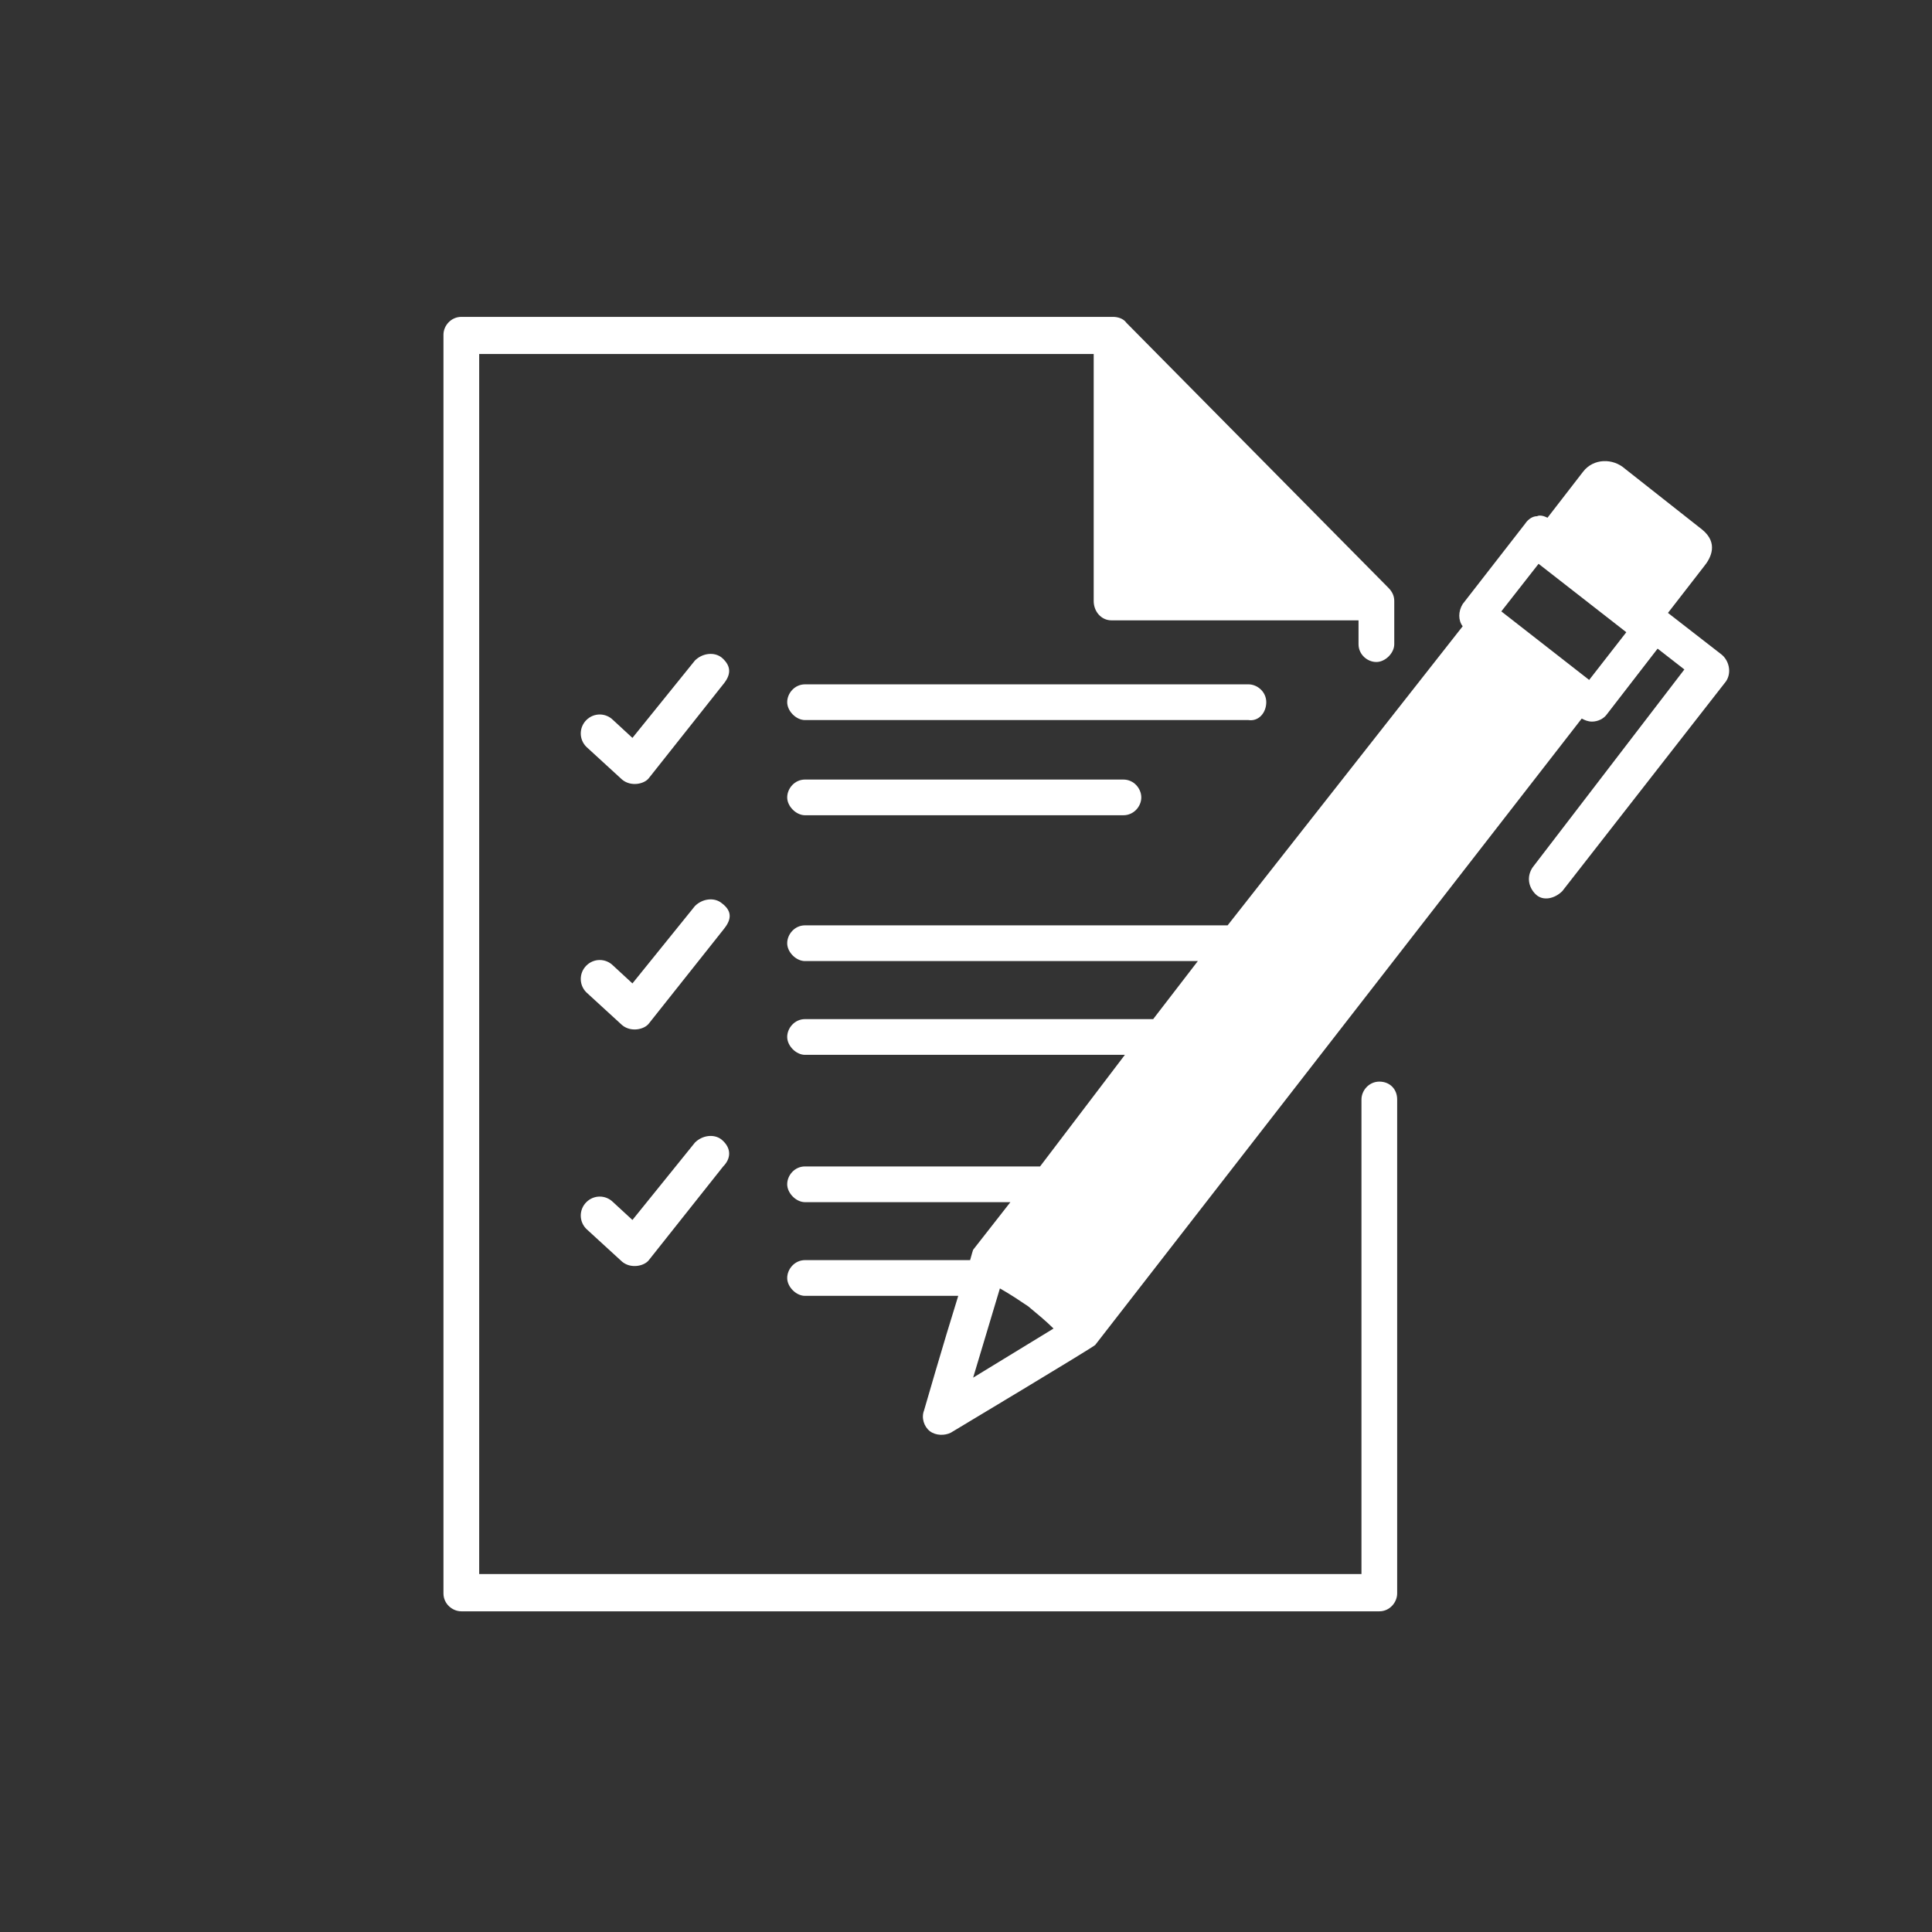
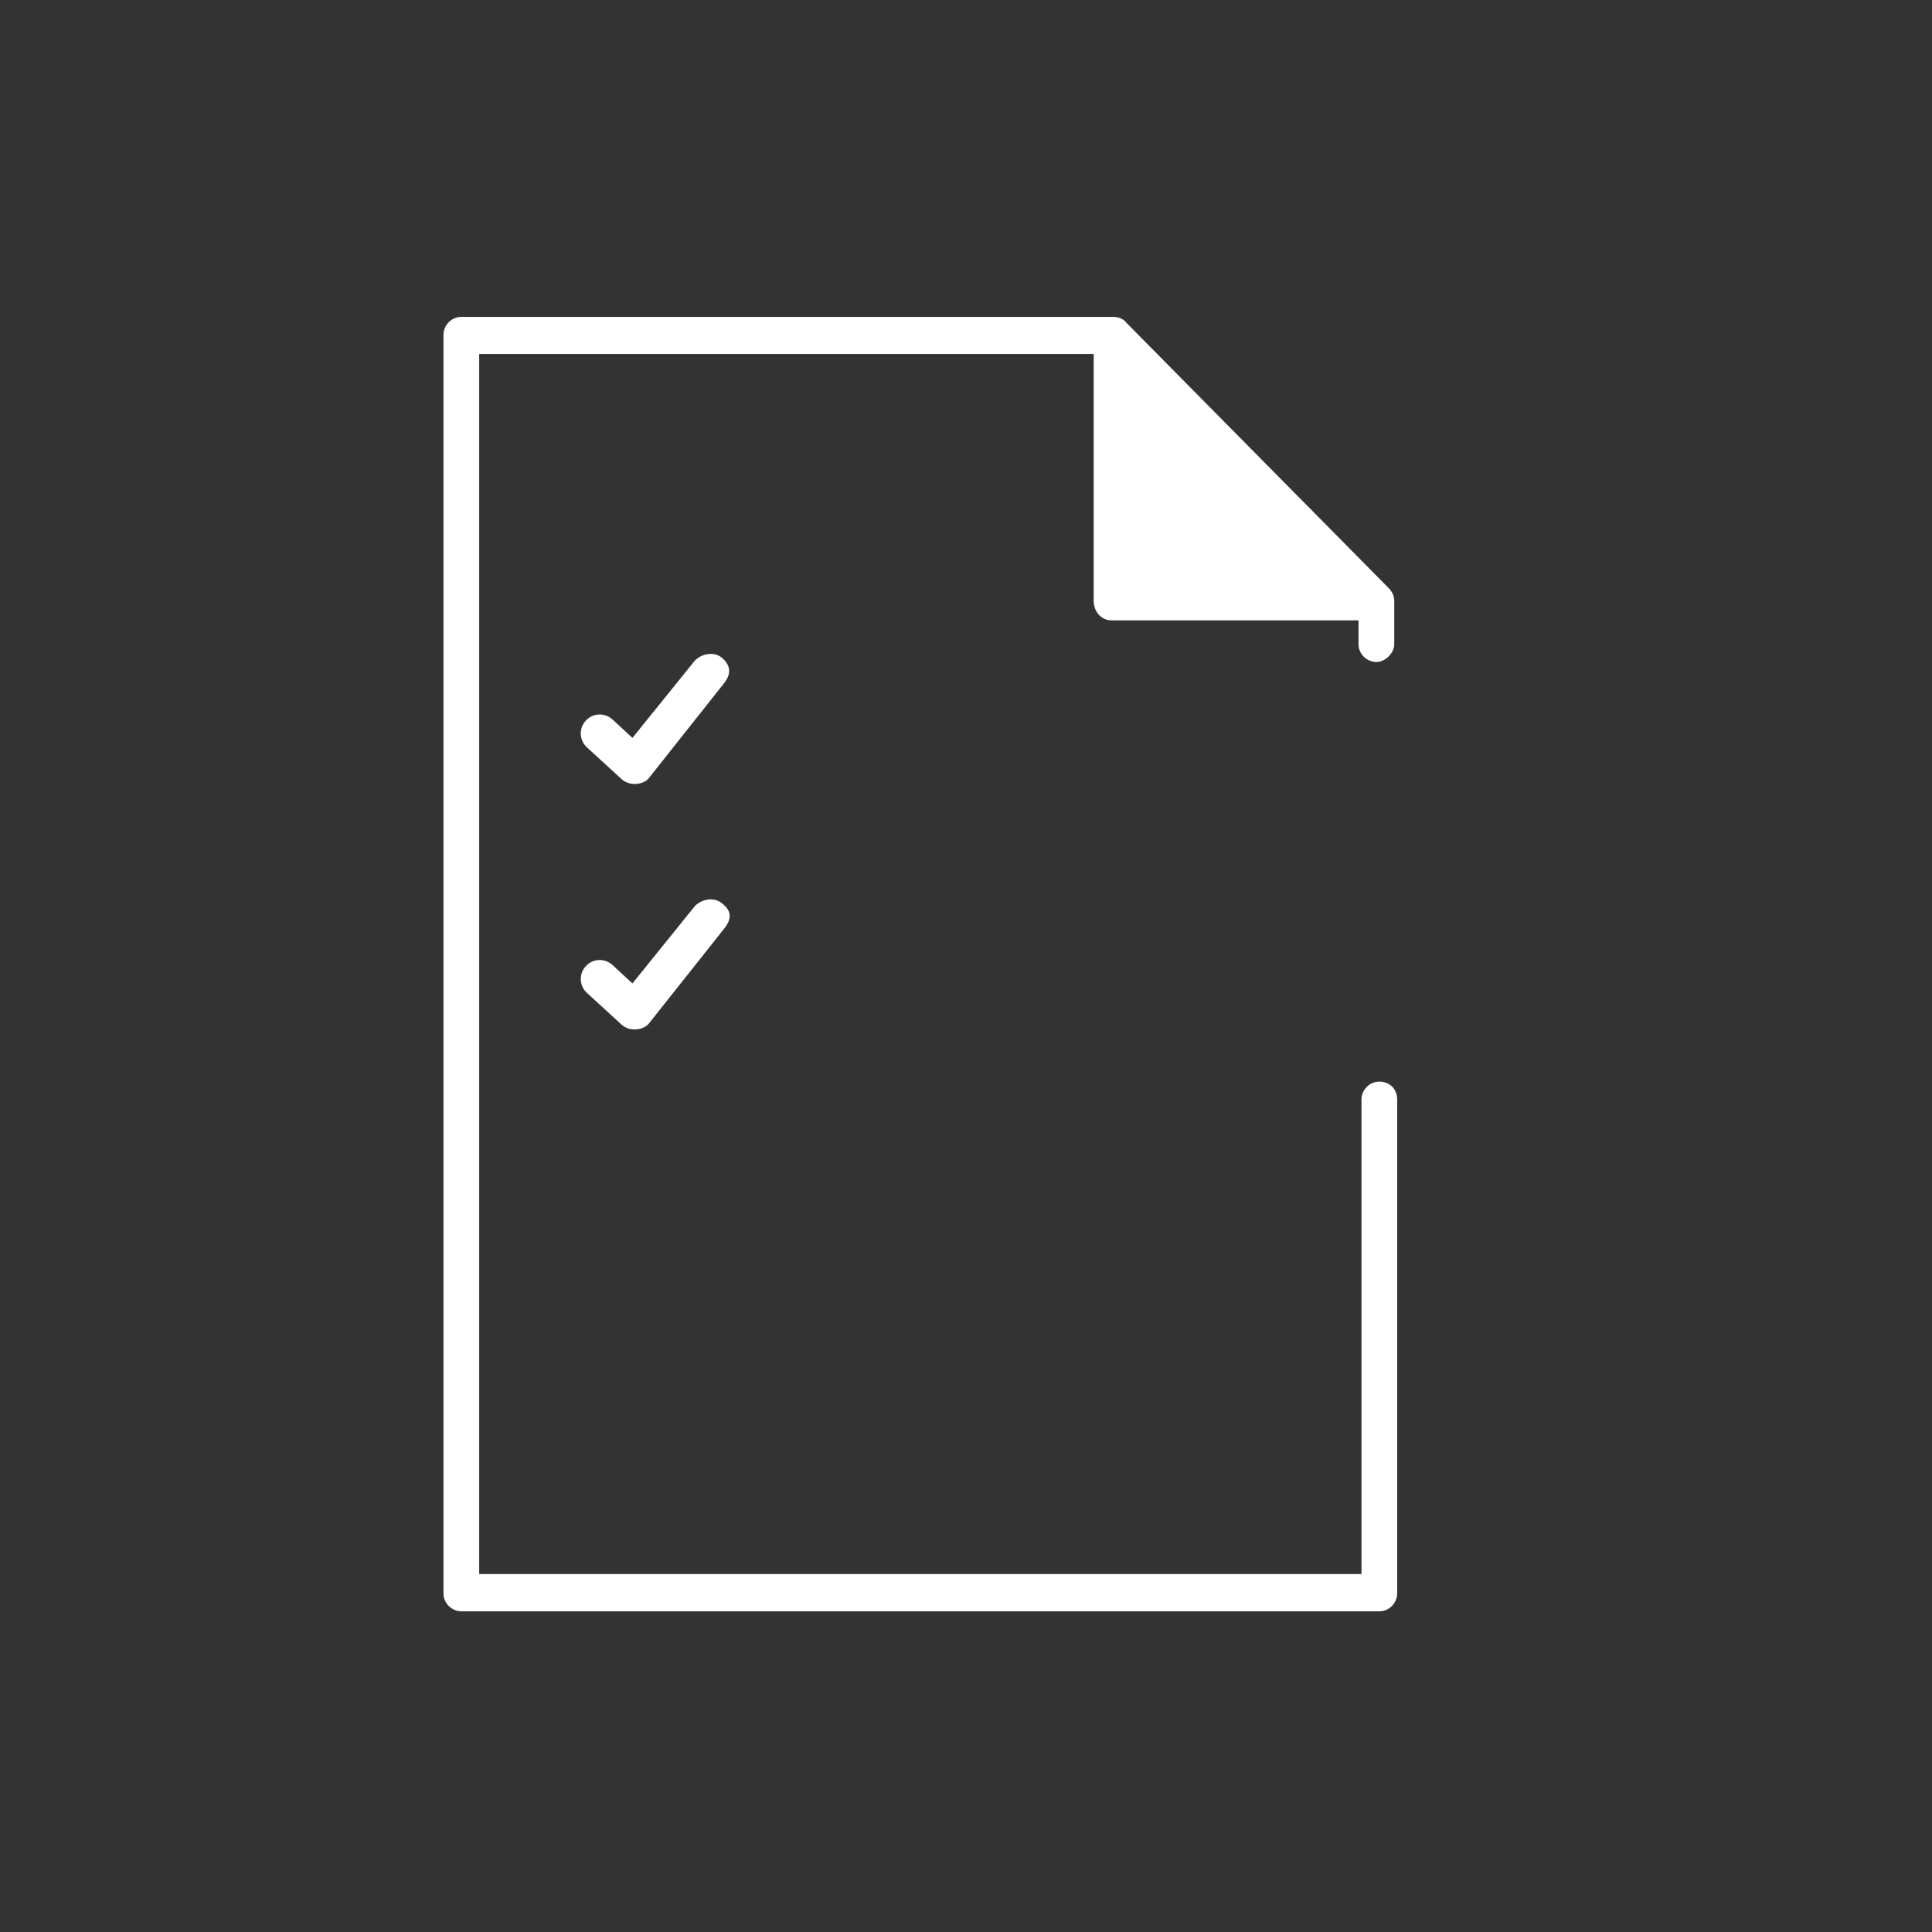
<svg xmlns="http://www.w3.org/2000/svg" width="100" zoomAndPan="magnify" viewBox="0 0 75 75" height="100" preserveAspectRatio="xMidYMid meet" version="1.0">
  <rect x="0" y="0" width="75" height="75" fill="#333333" stroke="none" />
  <defs>
    <clipPath id="ab9609b30d">
      <path d="M 17.102 12.301 L 55 12.301 L 55 62.551 L 17.102 62.551 Z M 17.102 12.301 " clip-rule="nonzero" />
    </clipPath>
    <clipPath id="46f9830d66">
      <path d="M 30 17 L 67.352 17 L 67.352 56 L 30 56 Z M 30 17 " clip-rule="nonzero" />
    </clipPath>
  </defs>
  <path fill="#ffffff" d="M 28.016 35.059 C 27.727 34.824 27.266 34.883 26.977 35.172 L 24.551 38.176 L 23.801 37.484 C 23.512 37.195 23.051 37.195 22.762 37.484 C 22.473 37.773 22.473 38.234 22.762 38.523 C 22.762 38.523 24.148 39.793 24.148 39.793 C 24.492 40.082 25.012 39.965 25.188 39.734 L 28.074 36.098 C 28.363 35.75 28.477 35.402 28.016 35.059 Z M 28.016 35.059 " fill-opacity="1" fill-rule="nonzero" />
  <g clip-path="url(#ab9609b30d)">
    <path fill="#ffffff" d="M 53.547 41.988 C 53.141 41.988 52.852 42.336 52.852 42.68 L 52.852 61.105 L 18.602 61.105 L 18.602 13.742 L 42.457 13.742 L 42.457 23.332 C 42.457 23.734 42.746 24.082 43.148 24.082 L 52.738 24.082 L 52.738 25.008 C 52.738 25.41 53.082 25.699 53.43 25.699 C 53.777 25.699 54.125 25.352 54.125 25.008 L 54.125 23.332 C 54.125 23.16 54.066 22.984 53.891 22.812 L 43.727 12.531 C 43.609 12.359 43.379 12.301 43.207 12.301 L 17.91 12.301 C 17.504 12.301 17.215 12.648 17.215 12.992 L 17.215 61.855 C 17.215 62.262 17.562 62.551 17.91 62.551 L 53.547 62.551 C 53.949 62.551 54.238 62.203 54.238 61.855 L 54.238 42.68 C 54.238 42.277 53.949 41.988 53.547 41.988 Z M 53.547 41.988 " fill-opacity="1" fill-rule="nonzero" />
  </g>
-   <path fill="#ffffff" d="M 49.156 27.258 C 49.156 26.855 48.809 26.566 48.465 26.566 L 31.25 26.566 C 30.848 26.566 30.559 26.914 30.559 27.258 C 30.559 27.605 30.906 27.953 31.25 27.953 L 48.465 27.953 C 48.867 28.012 49.156 27.664 49.156 27.258 Z M 49.156 27.258 " fill-opacity="1" fill-rule="nonzero" />
-   <path fill="#ffffff" d="M 31.25 30.262 C 30.848 30.262 30.559 30.609 30.559 30.957 C 30.559 31.301 30.906 31.648 31.25 31.648 L 43.609 31.648 C 44.016 31.648 44.305 31.301 44.305 30.957 C 44.305 30.609 44.016 30.262 43.609 30.262 Z M 31.25 30.262 " fill-opacity="1" fill-rule="nonzero" />
  <path fill="#ffffff" d="M 28.016 25.527 C 27.727 25.297 27.266 25.352 26.977 25.641 L 24.551 28.645 L 23.801 27.953 C 23.512 27.664 23.051 27.664 22.762 27.953 C 22.473 28.242 22.473 28.703 22.762 28.992 C 22.762 28.992 24.148 30.262 24.148 30.262 C 24.492 30.551 25.012 30.438 25.188 30.207 L 28.074 26.566 C 28.363 26.219 28.422 25.875 28.016 25.527 Z M 28.016 25.527 " fill-opacity="1" fill-rule="nonzero" />
-   <path fill="#ffffff" d="M 28.016 44.242 C 27.727 44.008 27.266 44.066 26.977 44.355 L 24.551 47.359 L 23.801 46.668 C 23.512 46.379 23.051 46.379 22.762 46.668 C 22.473 46.957 22.473 47.418 22.762 47.707 C 22.762 47.707 24.148 48.977 24.148 48.977 C 24.492 49.266 25.012 49.148 25.188 48.918 L 28.074 45.281 C 28.363 44.992 28.422 44.586 28.016 44.242 Z M 28.016 44.242 " fill-opacity="1" fill-rule="nonzero" />
  <g clip-path="url(#46f9830d66)">
-     <path fill="#ffffff" d="M 66.832 25.41 L 64.75 23.793 L 66.137 22.004 C 66.426 21.656 66.715 21.078 66.078 20.559 L 63.074 18.191 C 62.613 17.785 61.863 17.785 61.457 18.309 L 60.074 20.098 C 59.957 20.039 59.785 19.98 59.668 20.039 C 59.496 20.039 59.32 20.156 59.207 20.328 L 56.781 23.449 C 56.605 23.734 56.605 24.082 56.781 24.312 L 47.656 35.922 L 31.25 35.922 C 30.848 35.922 30.559 36.27 30.559 36.617 C 30.559 36.965 30.906 37.309 31.25 37.309 L 46.5 37.309 L 44.766 39.562 L 31.25 39.562 C 30.848 39.562 30.559 39.91 30.559 40.254 C 30.559 40.602 30.906 40.949 31.25 40.949 L 43.668 40.949 L 40.375 45.281 L 31.25 45.281 C 30.848 45.281 30.559 45.625 30.559 45.973 C 30.559 46.32 30.906 46.668 31.25 46.668 L 39.223 46.668 L 37.777 48.516 C 37.777 48.516 37.719 48.688 37.66 48.918 L 31.25 48.918 C 30.848 48.918 30.559 49.266 30.559 49.613 C 30.559 49.957 30.906 50.305 31.25 50.305 L 37.199 50.305 C 36.621 52.152 35.871 54.754 35.871 54.754 C 35.758 55.043 35.871 55.387 36.102 55.562 C 36.332 55.734 36.68 55.734 36.91 55.617 C 36.91 55.617 42.398 52.328 42.516 52.211 L 61.402 27.895 C 61.516 27.953 61.633 28.012 61.805 28.012 C 62.035 28.012 62.266 27.895 62.383 27.723 L 64.348 25.18 L 65.387 25.988 L 59.496 33.672 C 59.266 34.016 59.32 34.422 59.609 34.711 C 59.898 35 60.359 34.883 60.648 34.594 L 67.004 26.449 C 67.234 26.105 67.117 25.641 66.832 25.41 Z M 37.777 53.48 L 38.816 50.016 C 39.223 50.246 39.566 50.477 39.914 50.711 C 40.262 51 40.609 51.285 40.898 51.574 Z M 61.691 26.395 L 58.281 23.734 L 59.727 21.887 L 63.133 24.543 Z M 61.691 26.395 " fill-opacity="1" fill-rule="nonzero" />
-   </g>
+     </g>
</svg>